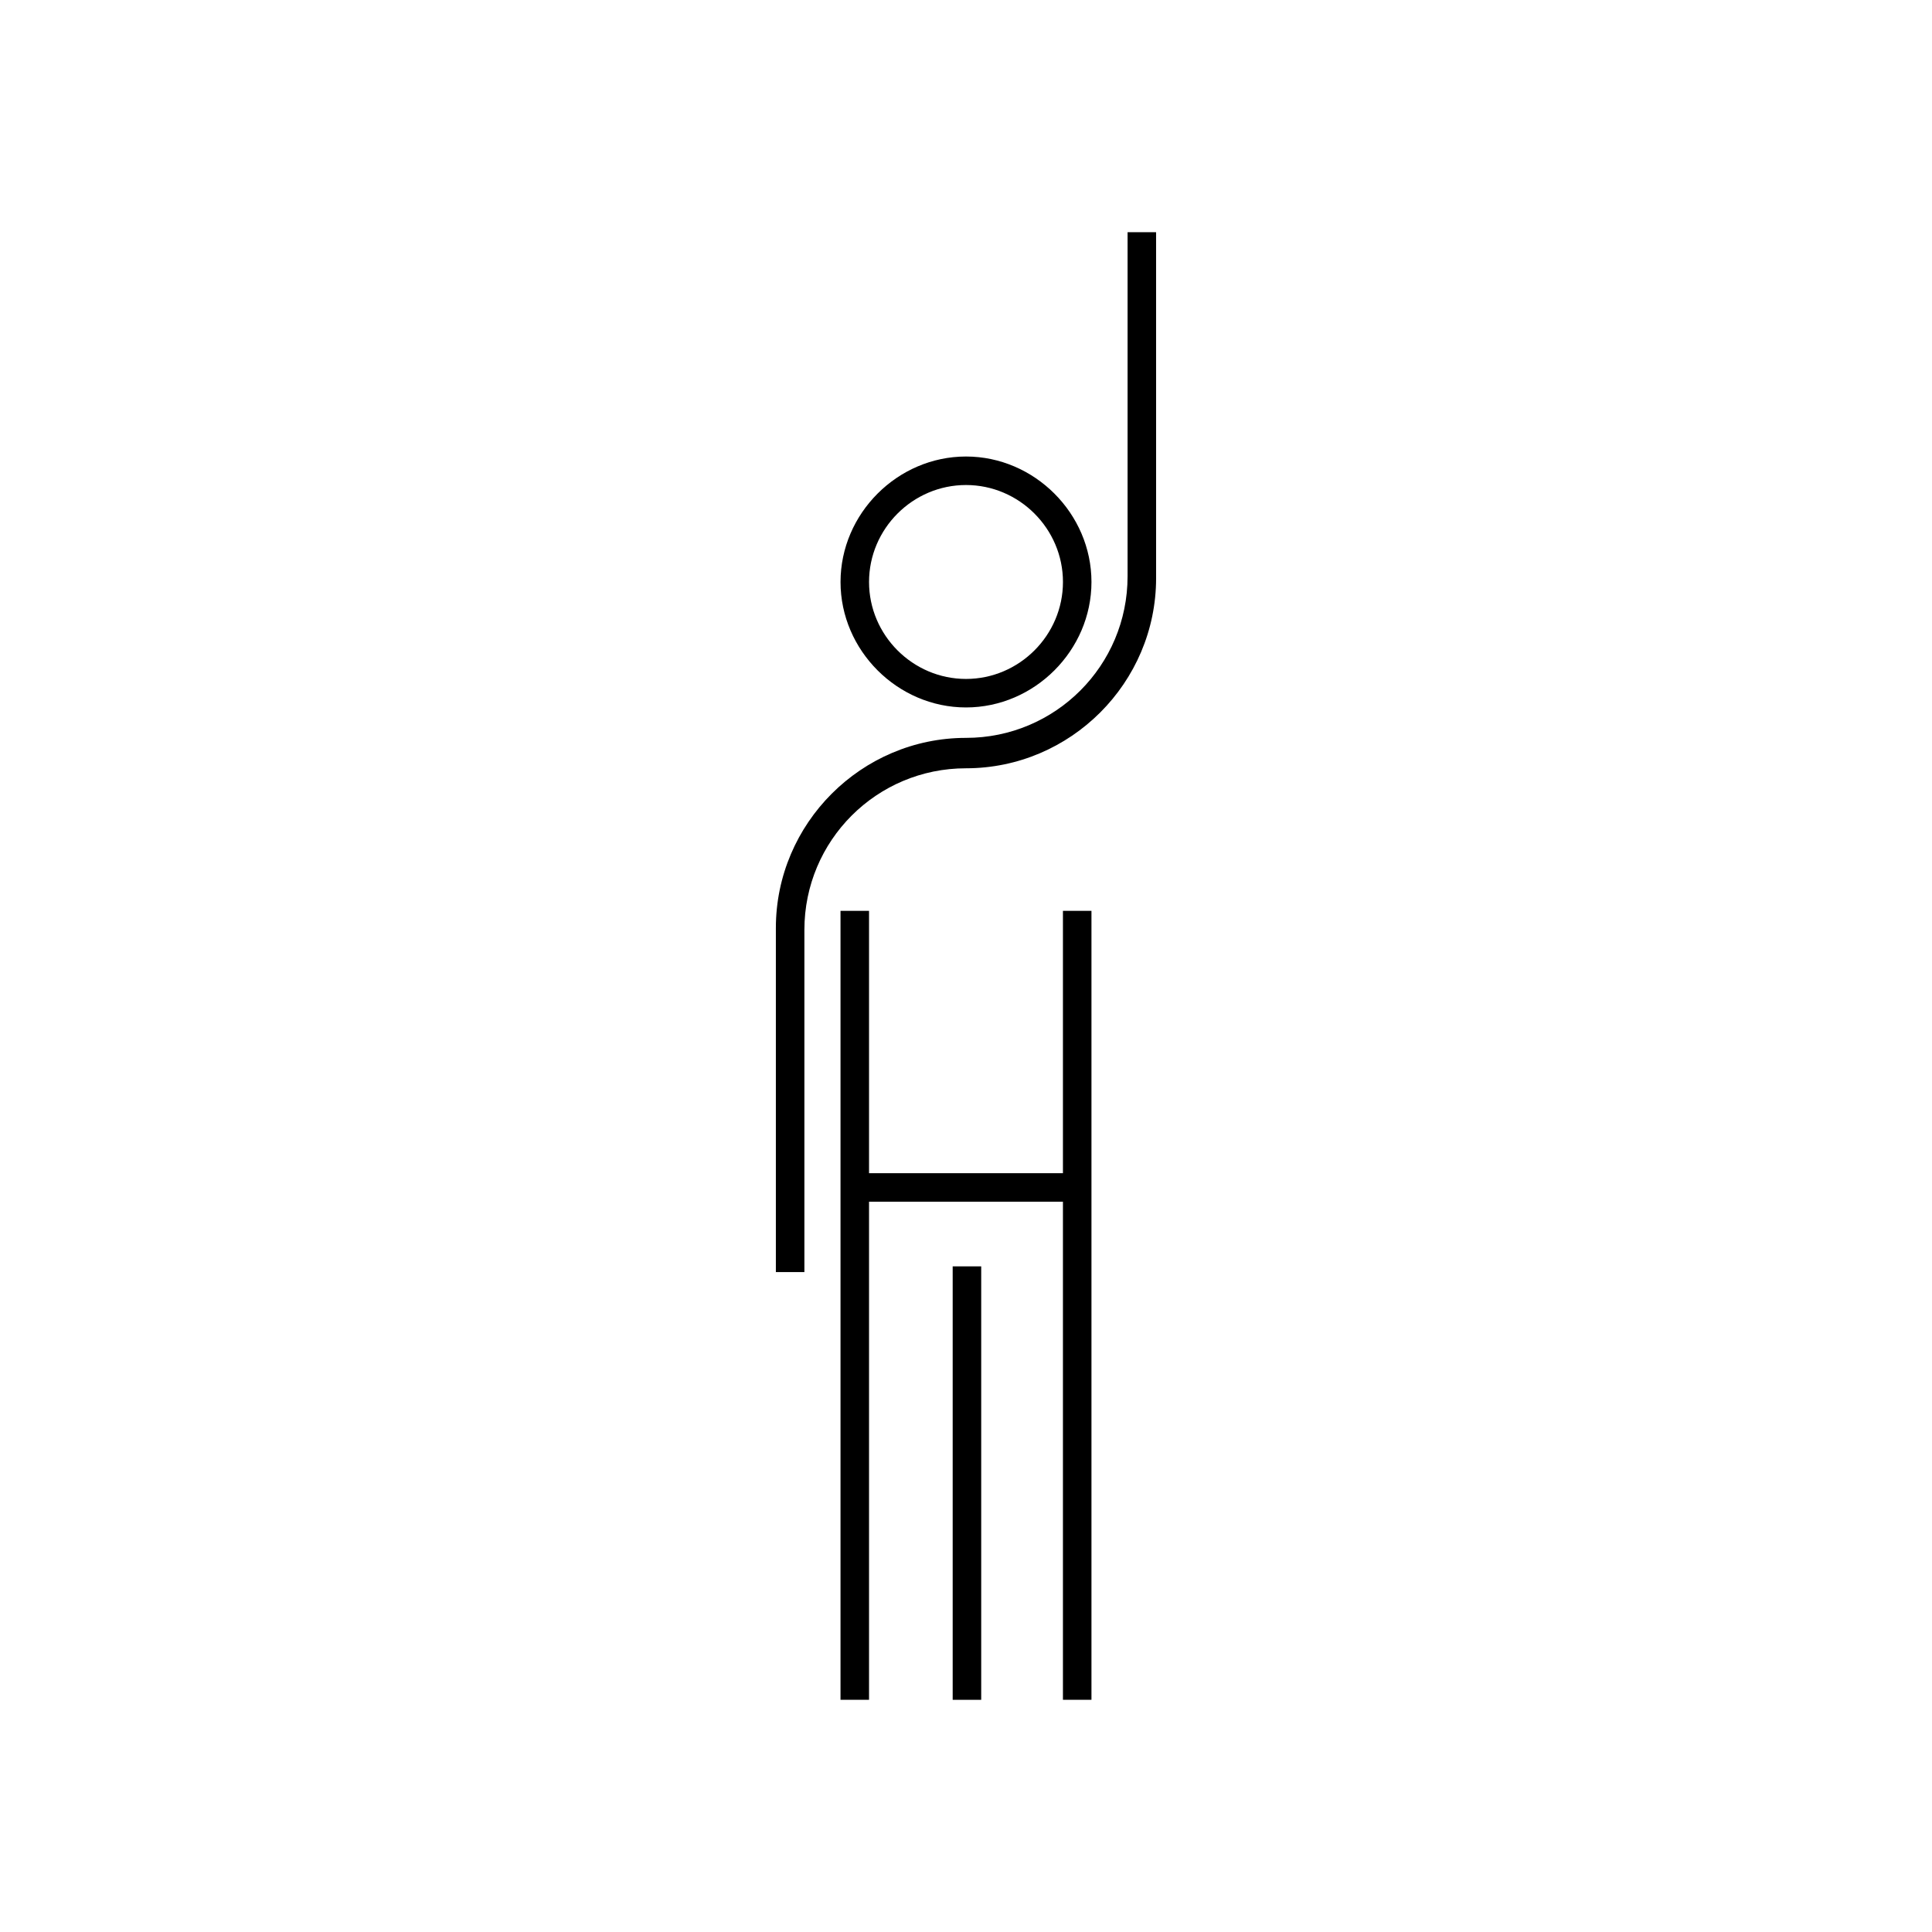
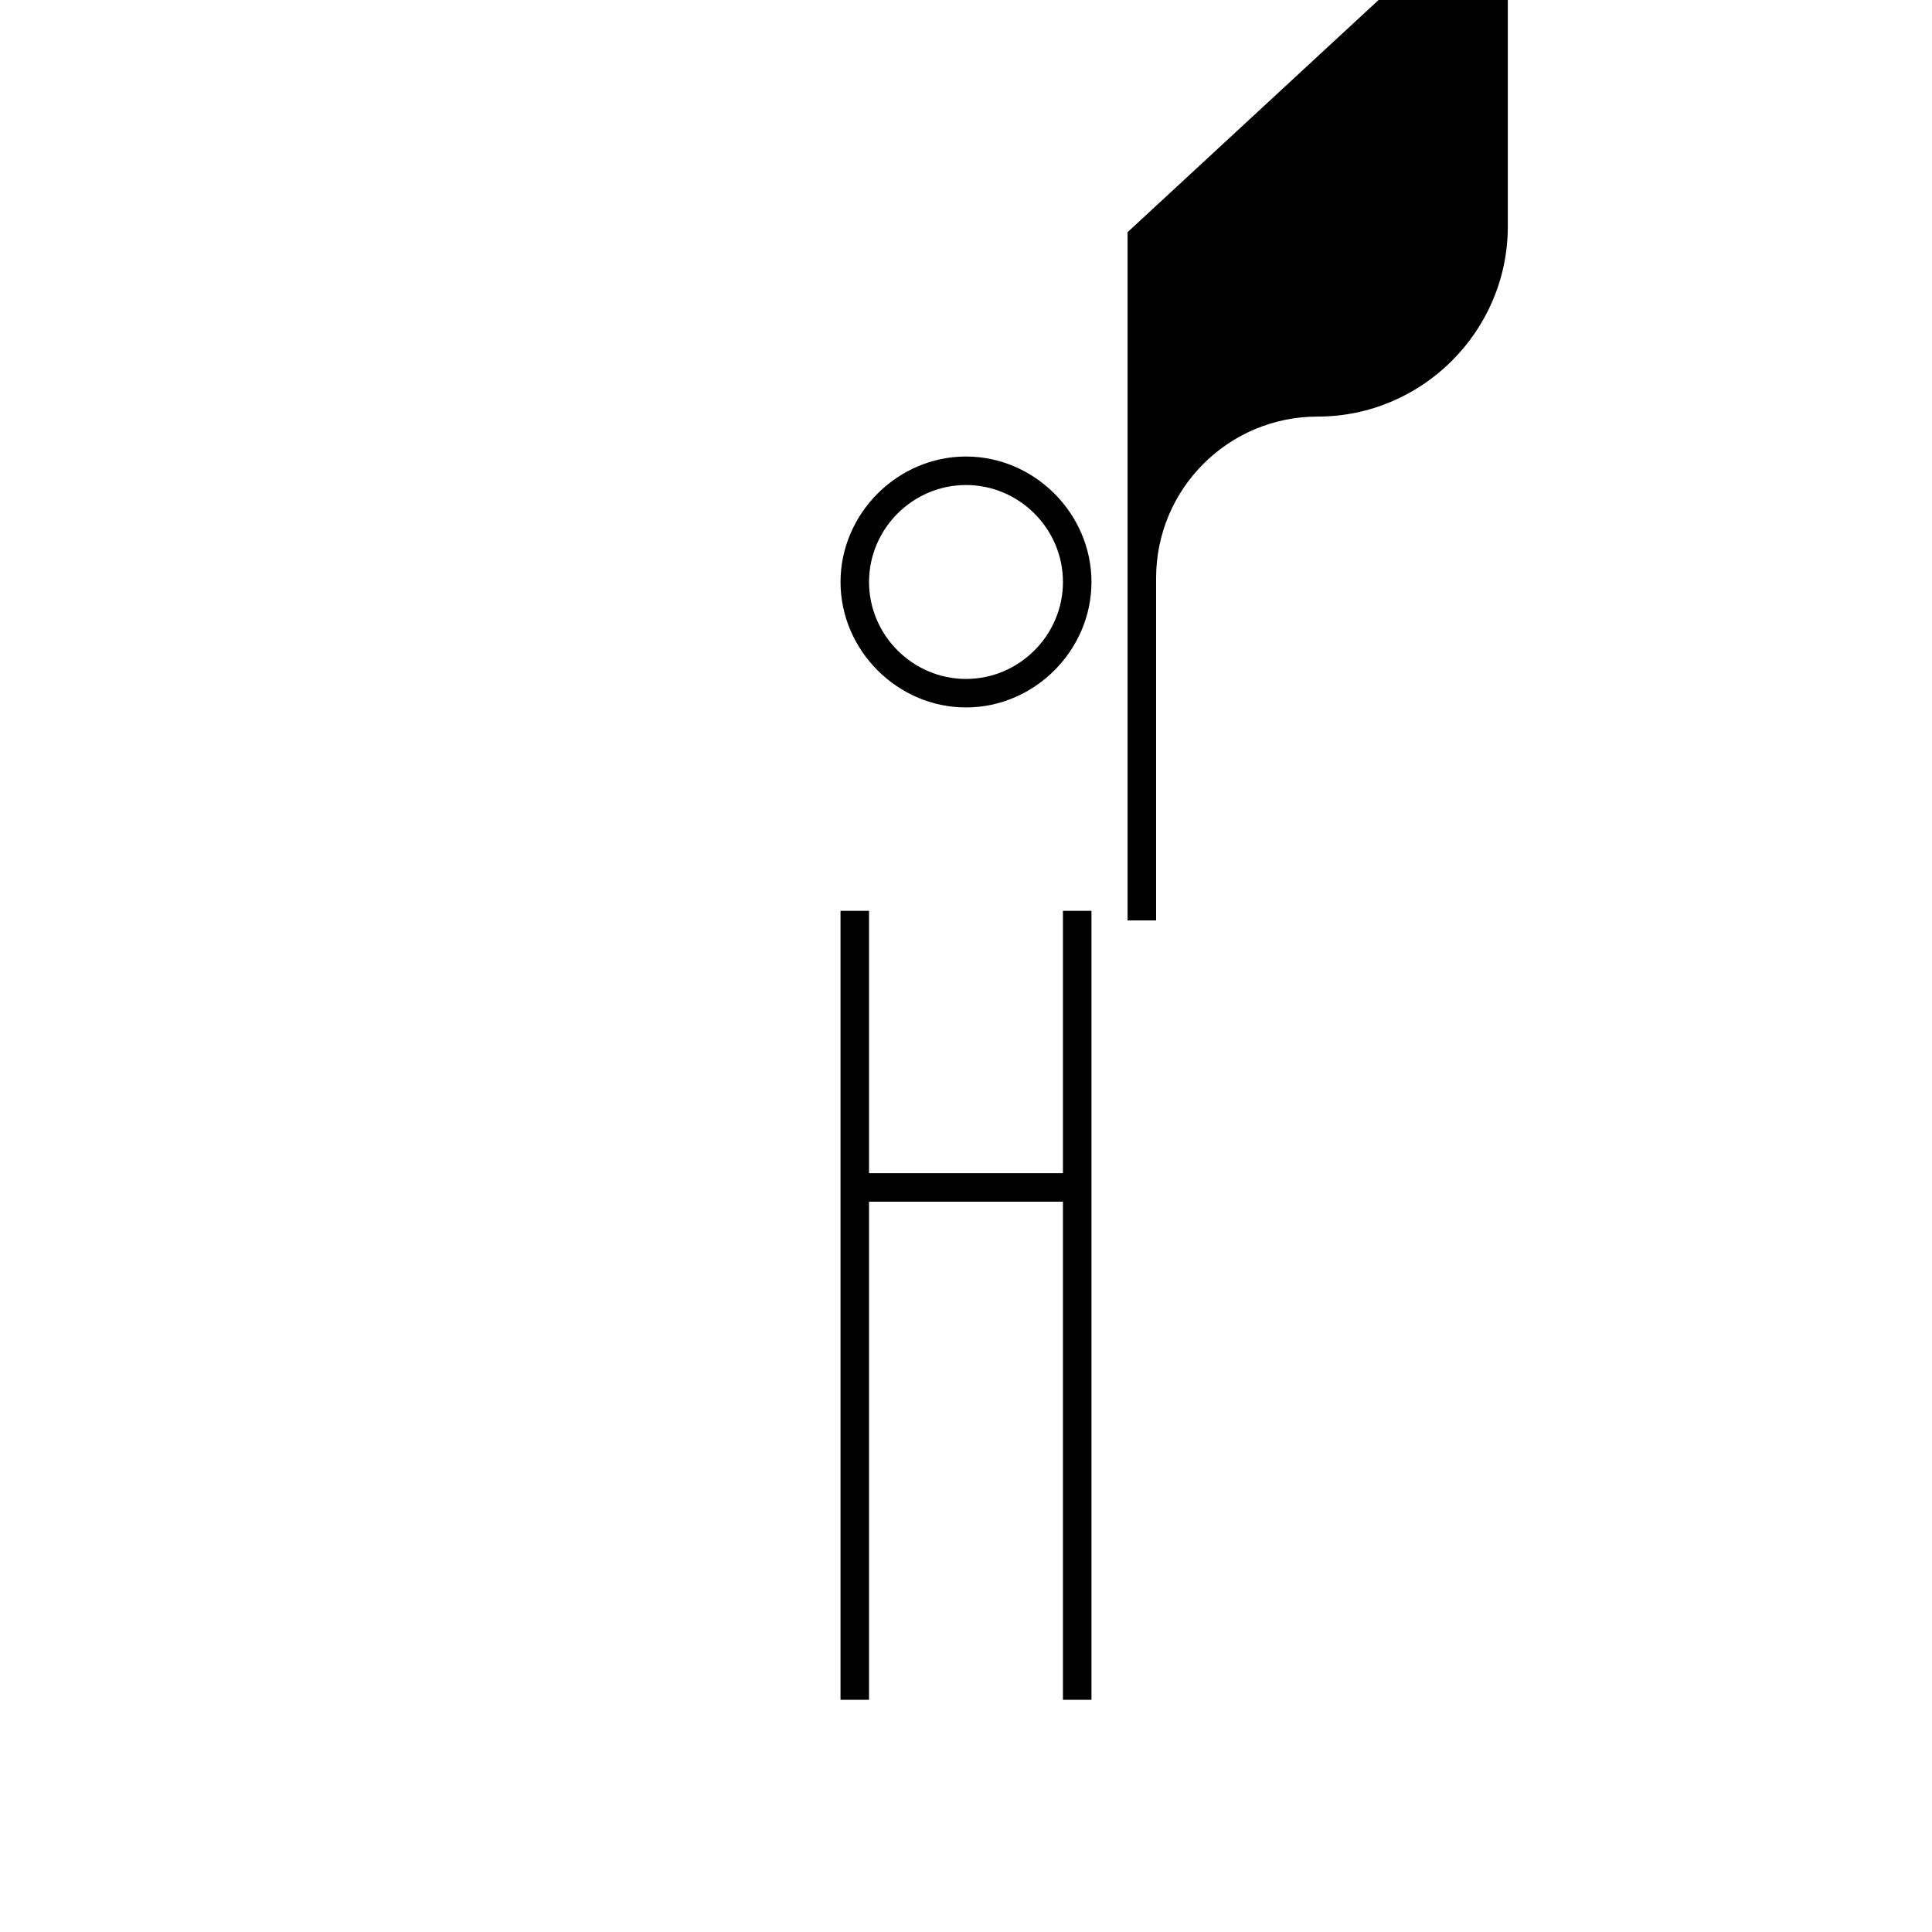
<svg xmlns="http://www.w3.org/2000/svg" fill="#000000" width="800px" height="800px" version="1.1" viewBox="144 144 512 512">
  <g>
-     <path d="m442.82 205.53v91.191c0 23.68-19.145 42.824-42.824 42.824-27.711 0-50.383 22.672-50.383 50.383v91.191h7.559v-90.691c0-23.68 19.145-42.824 42.824-42.824 27.711 0 50.383-22.672 50.383-50.383l-0.004-91.691z" />
+     <path d="m442.82 205.53v91.191v91.191h7.559v-90.691c0-23.68 19.145-42.824 42.824-42.824 27.711 0 50.383-22.672 50.383-50.383l-0.004-91.691z" />
    <path d="m425.69 454.91h-51.387v-69.527h-7.559v209.08h7.559v-132h51.387v132h7.559v-209.08h-7.559z" />
    <path d="m400 331.48c18.137 0 33.25-15.113 33.25-33.25s-15.113-33.25-33.25-33.25-33.25 15.113-33.25 33.25c-0.004 18.137 15.113 33.25 33.25 33.25zm0-58.945c14.105 0 25.695 11.586 25.695 25.695 0 14.105-11.586 25.695-25.695 25.695-14.105 0-25.695-11.586-25.695-25.695s11.586-25.695 25.695-25.695z" />
-     <path d="m396.47 479.6h7.559v114.87h-7.559z" />
  </g>
</svg>